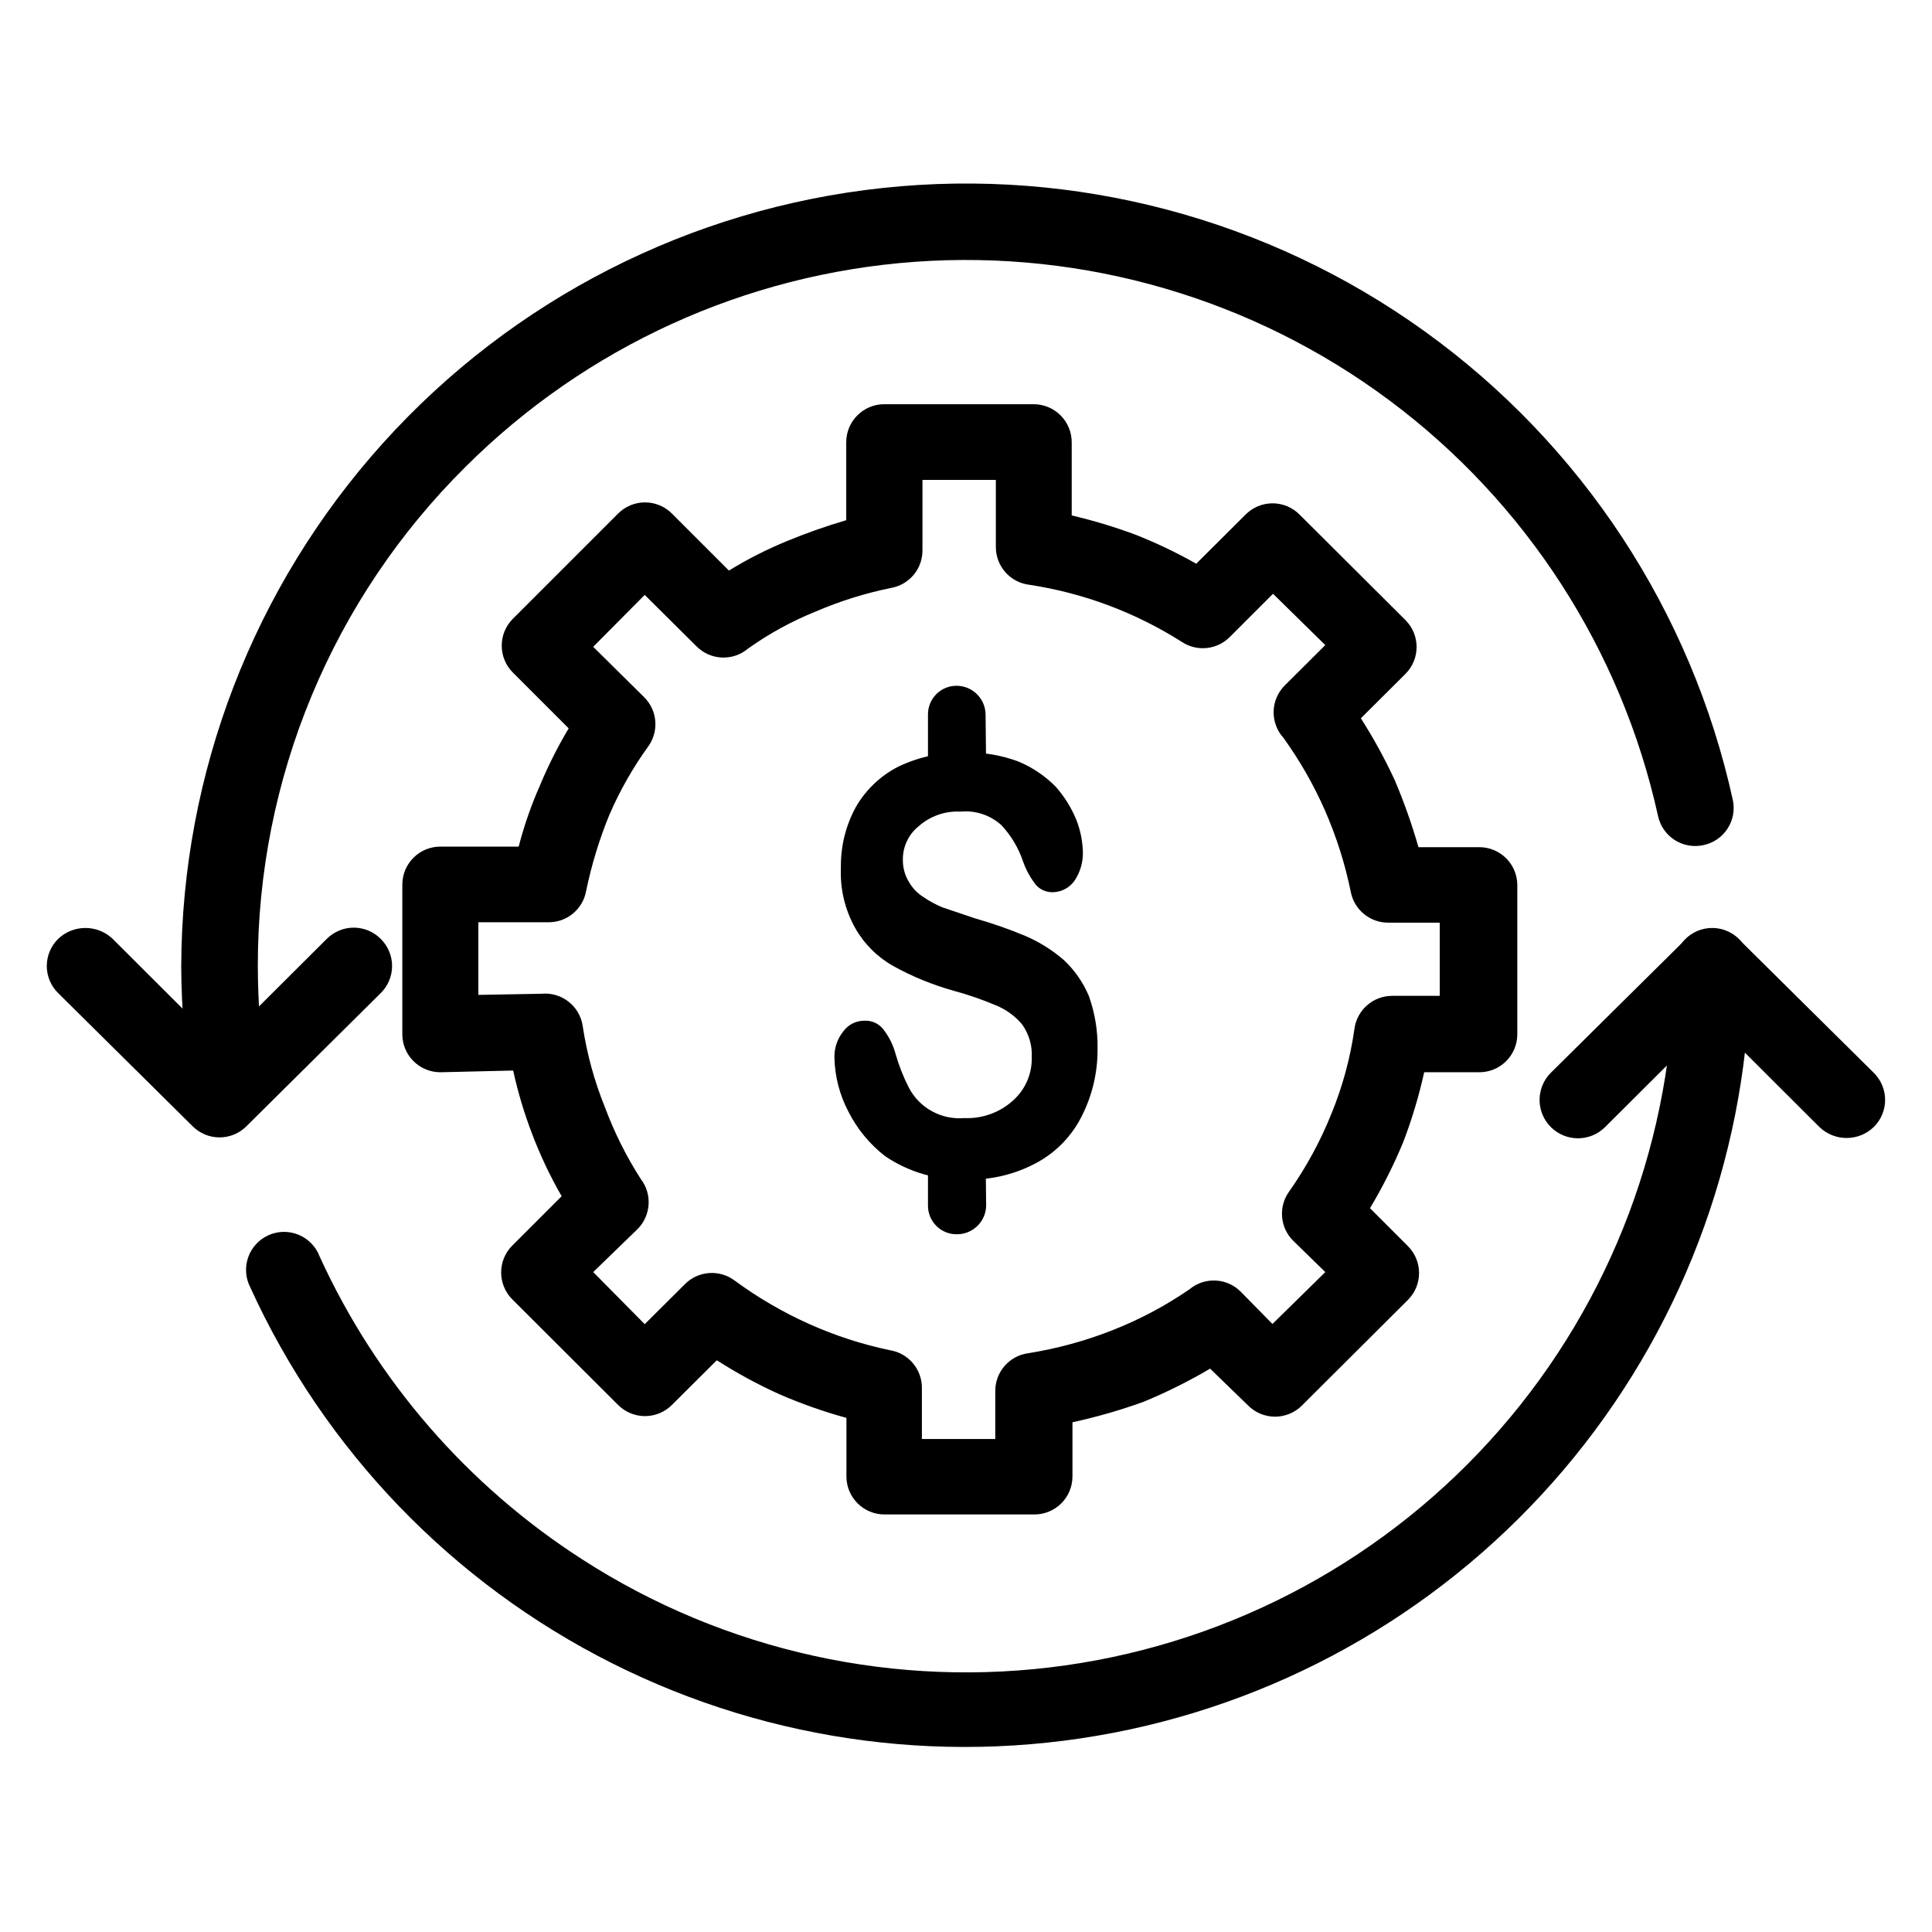
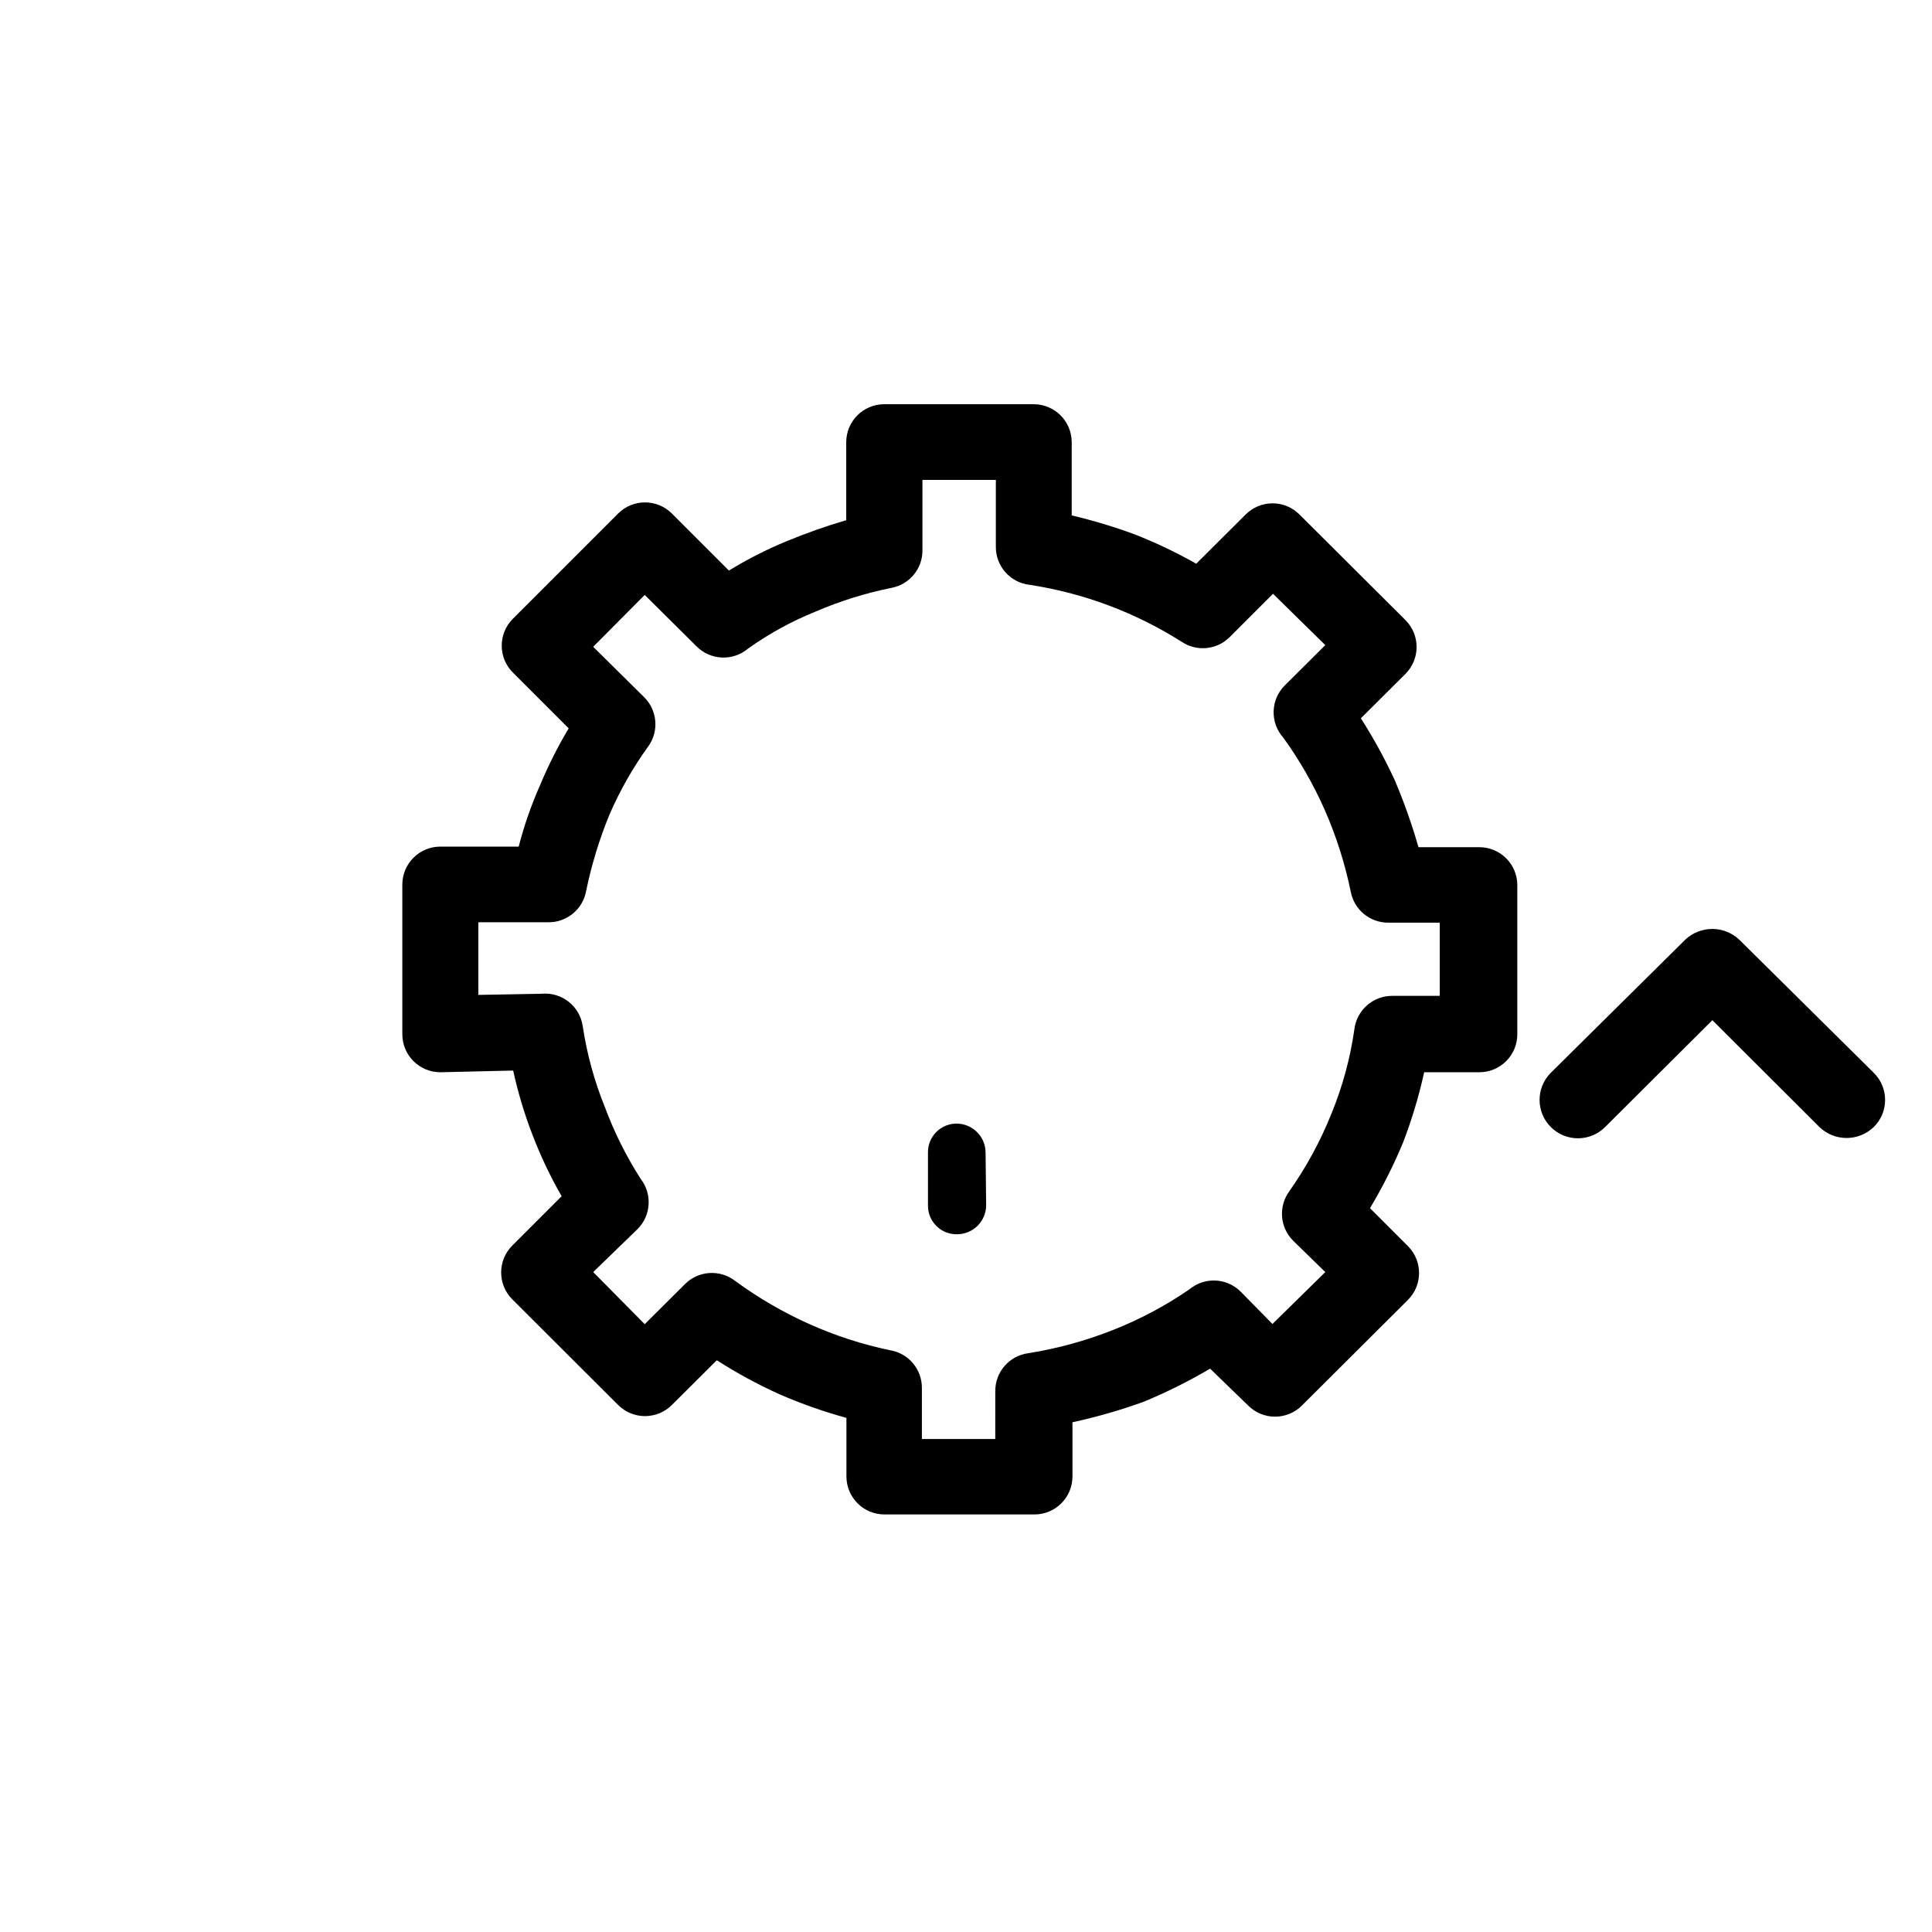
<svg xmlns="http://www.w3.org/2000/svg" fill="#000000" width="800px" height="800px" version="1.1" viewBox="144 144 512 512">
  <g>
    <path d="m333.9 504.54-11.84 11.789c-1.891 1.891-4.453 2.957-7.129 2.957-2.672 0-5.238-1.066-7.129-2.957l-28.062-28.012c-3.906-3.93-3.906-10.277 0-14.207l13.098-13.098h0.004c-3.039-5.277-5.648-10.785-7.812-16.477-2.102-5.473-3.785-11.098-5.035-16.828l-19.297 0.453c-5.566 0-10.078-4.512-10.078-10.074v-39.652c0-5.562 4.512-10.074 10.078-10.074h20.758c1.434-5.555 3.32-10.98 5.641-16.223 2.172-5.215 4.715-10.266 7.609-15.113l-14.812-14.812c-3.906-3.93-3.906-10.277 0-14.207l27.91-27.91c1.891-1.895 4.457-2.957 7.129-2.957 2.676 0 5.238 1.062 7.129 2.957l15.113 15.113c4.828-2.969 9.883-5.543 15.117-7.711 5.219-2.164 10.547-4.047 15.969-5.641v-20.656c0-5.566 4.512-10.078 10.078-10.078h39.598c2.672 0 5.234 1.062 7.125 2.953s2.953 4.453 2.953 7.125v19.398-0.004c5.672 1.336 11.258 3.016 16.727 5.039 5.602 2.195 11.039 4.789 16.273 7.758l13.098-13.047c1.891-1.891 4.453-2.957 7.129-2.957s5.238 1.066 7.129 2.957l28.113 28.012c3.906 3.93 3.906 10.277 0 14.207l-11.84 11.789c3.352 5.25 6.348 10.723 8.969 16.375 2.457 5.793 4.559 11.734 6.297 17.785h16.121c2.672 0 5.234 1.059 7.125 2.949 1.891 1.891 2.949 4.453 2.949 7.125v39.5c0 2.672-1.059 5.234-2.949 7.125-1.891 1.891-4.453 2.949-7.125 2.949h-14.609c-1.391 6.293-3.242 12.473-5.543 18.492-2.504 6.051-5.449 11.914-8.816 17.531l10.078 10.078h-0.004c3.906 3.93 3.906 10.277 0 14.207l-28.113 28.012h0.004c-1.891 1.891-4.457 2.953-7.129 2.953-2.676 0-5.242-1.062-7.129-2.953l-10.078-9.773c-5.648 3.332-11.523 6.258-17.582 8.766-6.168 2.231-12.48 4.051-18.895 5.441v14.359-0.004c0 2.676-1.062 5.238-2.949 7.125-1.891 1.891-4.453 2.953-7.125 2.953h-39.75c-5.566 0-10.078-4.512-10.078-10.078v-15.516c-6.09-1.668-12.047-3.773-17.836-6.297-5.684-2.57-11.172-5.551-16.422-8.918zm-19.043-9.621 10.68-10.629v-0.004c3.578-3.566 9.242-3.934 13.25-0.855 6.156 4.519 12.777 8.367 19.75 11.488 6.836 3.055 13.98 5.367 21.312 6.902 4.926 0.797 8.527 5.082 8.461 10.074v13.453h19.445l0.004-12.648c-0.051-5.055 3.656-9.367 8.664-10.074 7.746-1.223 15.332-3.301 22.621-6.199 7.102-2.805 13.859-6.406 20.152-10.73 4.047-3.391 10.027-3.082 13.703 0.707l8.312 8.465 14.008-13.754-8.516-8.312c-3.516-3.5-3.961-9.031-1.059-13.051 4.539-6.441 8.312-13.391 11.238-20.707 2.922-7.144 4.953-14.625 6.043-22.27 0.617-5.086 4.953-8.902 10.078-8.863h12.543v-19.398h-13.5c-4.898 0.09-9.148-3.356-10.078-8.16-1.52-7.465-3.836-14.742-6.902-21.715-2.969-6.727-6.633-13.129-10.934-19.094-3.629-4.008-3.453-10.168 0.406-13.957l10.68-10.629-13.855-13.602-11.488 11.488v-0.004c-3.391 3.387-8.703 3.914-12.695 1.258-12.242-7.773-25.965-12.922-40.305-15.113-5.129-0.566-8.996-4.918-8.965-10.074v-17.734h-19.449v18.539c0.086 4.91-3.383 9.168-8.211 10.074-6.918 1.398-13.672 3.508-20.152 6.301-6.305 2.551-12.293 5.832-17.836 9.773-4.019 3.418-10 3.152-13.703-0.605l-13.703-13.602-13.652 13.754 13.504 13.352h-0.004c3.492 3.453 3.981 8.926 1.16 12.945-4.113 5.684-7.594 11.801-10.379 18.238-2.668 6.512-4.727 13.258-6.148 20.152-0.863 4.867-5.133 8.391-10.074 8.312h-18.492v19.246l16.727-0.301c5.363-0.512 10.18 3.281 10.934 8.613 1.105 7.324 3.066 14.496 5.844 21.363 2.481 6.688 5.672 13.09 9.523 19.094 3.121 4.035 2.734 9.773-0.906 13.352l-11.688 11.336z" />
-     <path d="m434.86 421.96c0.055 6.195-1.379 12.312-4.184 17.836-2.617 5.242-6.785 9.551-11.941 12.344-5.742 3.109-12.211 4.641-18.738 4.434-7.633 0.258-15.148-1.91-21.465-6.199-4.051-3.152-7.352-7.16-9.672-11.738-2.344-4.43-3.617-9.348-3.727-14.359-0.07-2.5 0.75-4.945 2.316-6.902 1.281-1.812 3.371-2.883 5.59-2.871 1.953-0.125 3.84 0.723 5.039 2.266 1.527 1.957 2.644 4.203 3.277 6.602 0.883 3.078 2.062 6.066 3.523 8.918 1.387 2.629 3.516 4.789 6.125 6.215 2.606 1.426 5.578 2.051 8.539 1.797 4.715 0.211 9.328-1.434 12.844-4.586 3.301-2.894 5.144-7.102 5.039-11.488 0.16-3.129-0.746-6.219-2.57-8.766-1.867-2.223-4.254-3.953-6.949-5.039-3.656-1.543-7.41-2.84-11.238-3.879-5.559-1.551-10.918-3.75-15.969-6.547-4.215-2.379-7.699-5.863-10.078-10.078-2.711-4.852-4.019-10.363-3.777-15.922-0.102-5.606 1.254-11.141 3.93-16.07 2.644-4.625 6.586-8.371 11.336-10.781 5.578-2.648 11.711-3.926 17.887-3.727 4.762-0.074 9.492 0.746 13.953 2.418 3.684 1.547 7.023 3.805 9.824 6.648 2.285 2.582 4.125 5.531 5.441 8.719 1.125 2.84 1.723 5.859 1.766 8.914-0.008 2.562-0.758 5.066-2.168 7.207-1.285 1.871-3.375 3.027-5.644 3.121-1.727 0.09-3.406-0.594-4.582-1.863-1.5-1.891-2.676-4.019-3.477-6.297-1.199-3.582-3.16-6.867-5.742-9.621-2.949-2.66-6.883-3.957-10.832-3.578-4.062-0.211-8.043 1.184-11.086 3.879-2.719 2.191-4.266 5.523-4.18 9.02-0.008 2.023 0.551 4.016 1.609 5.742 0.938 1.645 2.269 3.031 3.879 4.031 1.582 1.078 3.269 1.992 5.039 2.719l8.516 2.871c4.606 1.309 9.133 2.891 13.551 4.738 3.66 1.594 7.059 3.734 10.078 6.348 2.836 2.66 5.086 5.887 6.598 9.473 1.621 4.504 2.406 9.266 2.32 14.055z" fill-rule="evenodd" />
-     <path d="m405.34 347.3c0 2.027-0.809 3.969-2.246 5.394-1.438 1.43-3.387 2.227-5.414 2.211-2.055 0.086-4.055-0.684-5.523-2.125s-2.277-3.426-2.234-5.481v-13.957c-0.012-2.019 0.785-3.965 2.215-5.394 1.43-1.43 3.371-2.227 5.394-2.211 4.195 0.027 7.602 3.406 7.656 7.606z" />
    <path d="m405.34 463.48c-0.055 4.199-3.461 7.582-7.66 7.609-2.047 0.055-4.027-0.723-5.492-2.16-1.461-1.434-2.281-3.398-2.266-5.449v-14.055c-0.027-2.031 0.766-3.984 2.195-5.426 1.43-1.441 3.383-2.246 5.414-2.231 4.215 0.027 7.629 3.438 7.656 7.656z" />
-     <path d="m587.67 400c0-5.566 4.512-10.078 10.074-10.078 5.566 0 10.078 4.512 10.078 10.078-0.266 47.426-16.719 93.34-46.641 130.14-29.922 36.801-71.516 62.273-117.89 72.207s-94.754 3.731-137.12-17.586c-42.367-21.312-76.188-56.457-95.855-99.617-1.266-2.465-1.465-5.344-0.543-7.961 0.922-2.613 2.883-4.734 5.418-5.859 2.531-1.125 5.418-1.156 7.977-0.082 2.559 1.07 4.562 3.148 5.539 5.742 15.027 32.863 39.176 60.723 69.578 80.258 37.922 24.457 83.387 34.434 128.07 28.098 44.68-6.336 85.582-28.559 115.21-62.598 29.629-34.039 46-77.613 46.113-122.74zm-372.82 30.23v-0.004c0.449 2.656-0.18 5.379-1.75 7.566-1.57 2.188-3.953 3.652-6.613 4.07-2.633 0.488-5.348-0.098-7.551-1.617-2.203-1.523-3.711-3.859-4.188-6.492-0.855-5.742-1.613-11.336-2.016-16.828-0.402-5.492-0.703-11.336-0.703-16.926 0.16-51.234 19.223-100.6 53.531-138.65 34.309-38.047 81.449-62.098 132.39-67.539 50.941-5.441 102.1 8.105 143.67 38.043 41.57 29.941 70.633 74.172 81.613 124.21 1.121 5.422-2.344 10.73-7.758 11.891-2.633 0.598-5.398 0.113-7.672-1.348-2.273-1.457-3.863-3.769-4.418-6.41-9.73-44.023-34.969-83.078-71.105-110.04-36.141-26.953-80.77-40.008-125.74-36.781-44.969 3.231-87.273 22.527-119.2 54.367-17.453 17.312-31.305 37.914-40.746 60.617-9.445 22.699-14.293 47.047-14.27 71.633 0 5.039 0.25 10.078 0.555 15.113 0.301 5.039 1.16 10.328 1.863 15.113z" />
    <path d="m569.38 442.67c-3.965 3.977-10.406 3.988-14.383 0.023-3.981-3.965-3.992-10.402-0.027-14.383l35.621-35.266c4.023-3.82 10.336-3.82 14.359 0l35.621 35.266h-0.004c1.926 1.895 3.008 4.481 3.008 7.18 0 2.699-1.082 5.285-3.008 7.18-4.019 3.875-10.387 3.875-14.406 0l-28.363-28.312z" />
-     <path d="m159.43 407.2c-1.938-1.895-3.031-4.492-3.031-7.203 0-2.715 1.094-5.309 3.031-7.207 4.039-3.824 10.367-3.824 14.41 0l28.363 28.312 28.414-28.312c1.891-1.891 4.457-2.953 7.129-2.953 2.676 0 5.238 1.062 7.129 2.953 1.938 1.898 3.031 4.492 3.031 7.207 0 2.711-1.094 5.309-3.031 7.203l-35.57 35.266c-1.887 1.895-4.453 2.957-7.129 2.957-2.672 0-5.238-1.062-7.129-2.957z" />
  </g>
</svg>